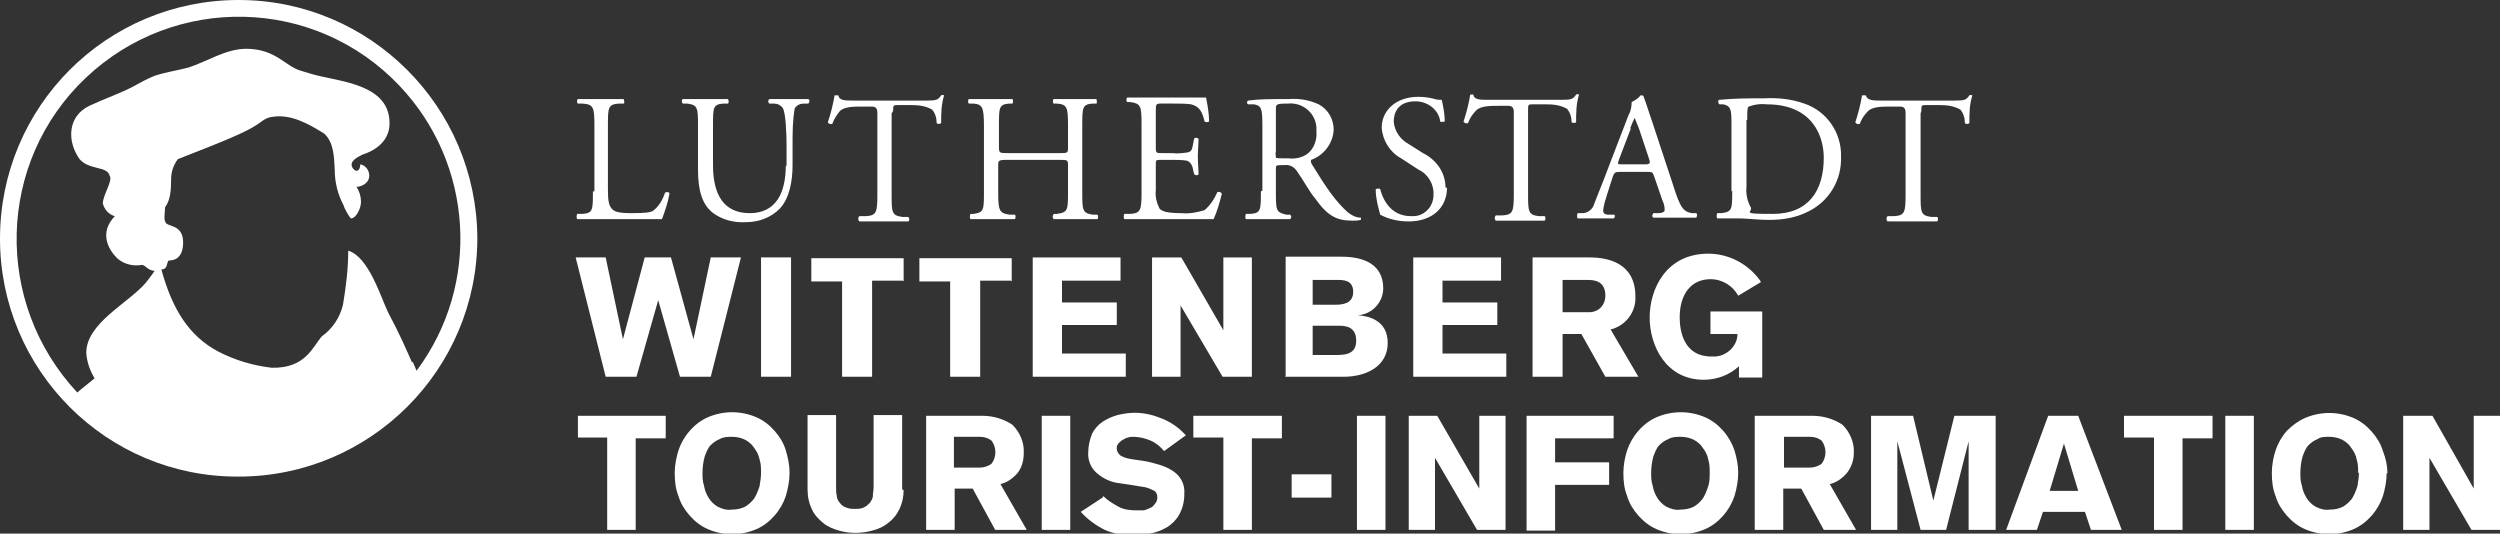
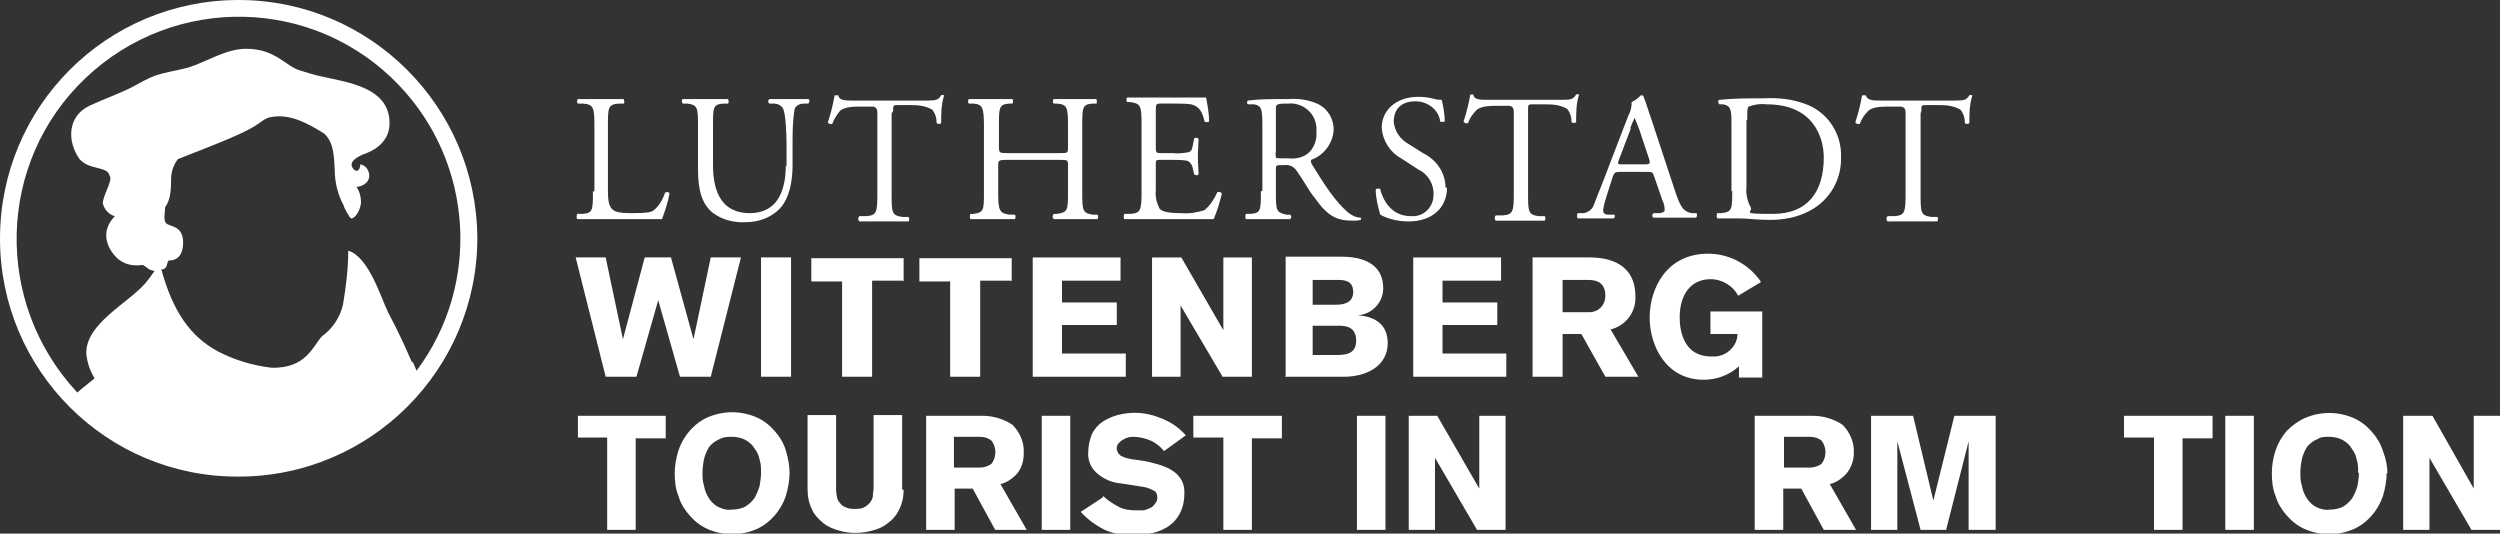
<svg xmlns="http://www.w3.org/2000/svg" id="Ebene_1" version="1.1" viewBox="0 0 333.1 71.1">
  <rect x="0" y="0" width="333.1" height="71.1" fill="#333333" stroke="none" />
  <defs>
    <style>
      .st0 {
        fill: #fff;
      }
    </style>
  </defs>
  <g id="Lutherstadt-Wittenberg_Tourist-Information_Logo">
    <g id="Gruppe_3">
      <path id="Pfad_20" class="st0" d="M256,14.8c0-.8,0-.8.7-.8h1.7c1,0,1.9.1,2.8.6.4.5.6,1.1.6,1.8.2.2.5.1.6,0,0-1.2,0-2.5.4-3.7,0,0-.3-.1-.4,0-.4.6-.6.7-1.9.7h-9.8c-1.1,0-1.9,0-2.1-.7-.1,0-.3,0-.5,0-.2,1.2-.5,2.4-.9,3.6.1.2.4.3.6.2h0c.2-.6.6-1.2,1.1-1.7.6-.6,1.9-.6,3-.6h1.3q.7,0,.7.8v10.8c0,2.5-.1,2.9-1.5,3h-.9c-.2.2-.2.5,0,.7,0,0,0,0,0,0h0c1.5,0,2.4,0,3.4,0s1.8,0,3.2,0c.1,0,.2-.5,0-.6h-.8c-1.4-.2-1.4-.6-1.4-3.1v-10.7ZM232.8,16c0-1.1,0-1.7.2-1.8.8-.3,1.6-.4,2.4-.3,6.3,0,7.6,4.5,7.6,7.1,0,4.5-2.1,7.5-6.8,7.5s-2.4-.2-3-1c-.4-.8-.6-1.7-.5-2.6v-8.9ZM230.8,25.4c0,2.5,0,2.8-1.4,3h-.6c-.1.3-.1.5,0,.7,1.1,0,2,0,3,0s2.4.2,3.9.2c1.9,0,3.7-.3,5.4-1.2,2.7-1.4,4.3-4.2,4.2-7.2.1-3.2-1.9-6.1-4.9-7.1-1.7-.6-3.5-.8-5.3-.7-2.1,0-4,0-6,.2-.2,0-.2.3-.1.5,0,0,0,0,.1.1h.5c1,.2,1.1.7,1.1,2.4v9.2ZM217.2,17.1c.2-.5.4-1,.6-1.4.2.5.4,1,.6,1.5l1.3,3.9c.2.6.2.8-.5.8h-3c-.7,0-.7,0-.5-.6l1.6-4.2ZM221.5,26.7c.2.4.3.8.3,1.3,0,.2-.3.4-.8.4h-.7c-.2.2-.2.5,0,.6,0,0,0,0,0,0,0,0,0,0,0,0,.7,0,1.6,0,2.8,0s1.9,0,2.9,0c.1-.1.2-.5,0-.6h-.6c-1-.2-1.4-.6-2.1-2.6l-3.2-9.7c-.4-1.1-.7-2.2-1.1-3.2,0-.2-.2-.2-.4-.2-.3.4-.8.7-1.2.9,0,.6-.1,1.2-.4,1.7l-2.5,6.5c-1,2.7-1.7,4.3-2.1,5.4-.2.7-.8,1.1-1.4,1.2h-.8c-.1.3-.1.5,0,.7.6,0,1.5,0,2.3,0,.8,0,1.7,0,2.5,0,.2-.1.2-.4.1-.5,0,0,0,0,0,0h-.8c-.6,0-.7-.3-.7-.6.1-.7.3-1.4.5-2l.8-2.5c.2-.5.3-.6.9-.6h3.6c.7,0,.8,0,1,.6l1.1,3.2ZM203.6,14.7c0-.8,0-.8.7-.8h1.7c1,0,1.9.1,2.8.6.4.5.6,1.1.6,1.8.1.1.5.1.6,0,0-1.2,0-2.5.4-3.7,0,0-.3-.1-.4,0-.4.6-.6.7-1.9.7h-9.8c-1.1,0-1.9,0-2-.7-.1,0-.3,0-.4,0-.2,1.2-.5,2.4-.9,3.6.1.2.4.3.6.2.2-.6.6-1.2,1.1-1.7.6-.6,1.9-.6,3-.6h1.3q.7,0,.7.8v10.8c0,2.5-.1,2.9-1.5,3h-.9c-.2.2-.2.5,0,.7,0,0,0,0,0,0h0c1.5,0,2.4,0,3.4,0s1.8,0,3.1,0c.1,0,.2-.5,0-.6h-.8c-1.4-.2-1.4-.6-1.4-3.1v-10.7ZM192.6,25c0-2-1.2-3.7-3-4.6l-1.9-1.2c-1.1-.6-1.9-1.7-2-3,0-1.1.5-2.7,2.9-2.7,1.6,0,3.1,1.1,3.3,2.7.1.1.5,0,.6,0,0-1-.2-2-.4-2.9-.3,0-.6,0-.9-.1-.7-.2-1.5-.3-2.2-.3-3.1,0-4.9,1.9-4.9,4.1.1,1.7,1.1,3.3,2.6,4.1l2.3,1.5c1.3.6,2.1,2,2,3.4,0,1.5-1.2,2.8-2.7,2.8,0,0-.2,0-.3,0-2.8,0-3.8-2.4-4.1-3.6,0-.1-.4-.1-.6,0,0,1.2.3,2.3.6,3.4,1.1.6,2.4.9,3.8.9,3.1,0,5.1-1.8,5.1-4.5M170,14.6c0-.7,0-.8,1.6-.8,2-.2,3.7,1.3,3.8,3.2,0,0,0,0,0,0,0,.2,0,.3,0,.5.1,1.1-.3,2.3-1.2,3-.7.5-1.6.7-2.5.6-1.2,0-1.6,0-1.7-.1,0-.3-.1-.5,0-.8v-5.7ZM168,25.5c0,2.5,0,2.9-1.4,3h-.6c-.1.3-.1.5,0,.7,1.1,0,2,0,3,0s1.8,0,2.9,0c.2-.2.2-.4,0-.6h-.5c-1.4-.3-1.4-.6-1.4-3.1v-3c0-.5,0-.5,1.1-.5.7-.1,1.3.2,1.7.8.8,1.1,1.7,2.8,2.4,3.6,1.7,2.4,2.9,3,5,3,.4,0,.7,0,1.1-.1,0,0,.1-.2,0-.3,0,0,0,0,0,0-.6,0-1.2-.3-1.7-.7-1.6-1.4-2.9-3.3-4.8-6.4-.1-.2-.2-.4-.1-.6,1.7-.6,2.9-2.2,3-4,0-1.4-.7-2.7-2-3.4-1.3-.6-2.6-.8-4-.7-2.4,0-4,0-5.4.2-.2.1-.2.4,0,.5,0,0,0,0,0,0h.8c1,.2,1.1.6,1.1,2.9v8.6ZM152.1,25.5c0,2.5-.1,2.9-1.5,3h-.8c-.1.3-.1.5,0,.7,1.4,0,2.2,0,3.3,0h2.2c2.1,0,4.3,0,6.4,0,.5-1.1.8-2.2,1.1-3.4-.1-.2-.4-.3-.6-.2,0,0,0,0,0,0h0c-.4.9-.9,1.7-1.7,2.4-1,.3-2,.5-3.1.4-2.1,0-2.6-.3-2.9-.6-.4-.8-.6-1.6-.5-2.5v-3.4c0-.6,0-.6.8-.6h1.4c.6,0,1.2,0,1.9.1.4.1.7.5.8.9l.2.9c.2.2.5.2.6,0,0-.5-.1-1.5-.1-2.3s.1-1.9.1-2.4c-.2-.2-.5-.2-.6,0l-.2,1c-.1.6-.3.7-.6.8-.7.1-1.4.2-2.1.1h-1.4c-.7,0-.8,0-.8-.7v-4.9c0-.9,0-1,.7-1h1.7c.8,0,1.6,0,2.3.1,1.2.3,1.5,1.1,1.8,2.3.2.1.4.1.6,0,0-1.1-.2-2.1-.4-3.2-.3,0-1.7,0-3.2,0h-4.5c-1,0-1.8,0-2.8,0-.1,0-.2.5,0,.6h.4c1.4.2,1.5.5,1.5,3v8.8ZM141.1,21.3c1.2,0,1.2,0,1.2.8v3.4c0,2.5,0,2.8-1.5,3h-.4c-.2.3-.2.5,0,.7,1.1,0,1.9,0,2.9,0s1.8,0,2.9,0c.1,0,.2-.5,0-.6h-.6c-1.4-.2-1.4-.6-1.4-3.1v-8.7c0-2.5,0-2.9,1.4-3h.5c.1-.1,0-.5,0-.6-1.1,0-1.9,0-2.8,0s-1.8,0-2.9,0c-.1,0-.2.5,0,.6h.4c1.4.1,1.5.5,1.5,3v2.8c0,.8,0,.8-1.2.8h-6.8c-1.1,0-1.2,0-1.2-.8v-2.8c0-2.5,0-2.9,1.4-3h.4c.1-.1.1-.5,0-.6-1,0-1.9,0-2.8,0s-1.9,0-3,0c-.1,0-.2.5,0,.6h.6c1.2.1,1.4.5,1.4,3v8.7c0,2.5,0,2.8-1.4,3h-.4c-.1.3-.1.5,0,.7.9,0,1.8,0,2.8,0s1.8,0,3.1,0c.1,0,.2-.5,0-.6h-.7c-1.4-.2-1.5-.6-1.5-3.1v-3.4c0-.7,0-.8,1.2-.8h6.9ZM119,14.8c0-.8,0-.8.7-.8h1.7c1,0,1.9.1,2.8.6.4.5.6,1.1.6,1.8.2.2.5.1.6,0,0-1.2,0-2.5.4-3.7,0,0-.3-.1-.4,0-.4.6-.6.7-1.9.7h-9.8c-1.1,0-1.9,0-2-.7-.1,0-.3,0-.5,0-.2,1.2-.5,2.4-.9,3.6.1.2.4.3.6.2h0c.2-.6.6-1.2,1-1.7.6-.6,1.9-.6,3-.6h1.3q.7,0,.7.8v10.8c0,2.5-.1,2.9-1.5,3h-.9c-.2.2-.2.5,0,.7,0,0,0,0,0,0h0c1.5,0,2.4,0,3.3,0s1.8,0,3.2,0c.2,0,.2-.5,0-.6h-.8c-1.4-.2-1.4-.6-1.4-3.1v-10.7ZM104.7,22c0,3.7-1.3,6.4-4.8,6.4s-4.9-2.5-4.9-6.4v-5.2c0-2.5,0-2.9,1.4-3h.6c.2-.2,0-.6,0-.6-1.2,0-2,0-3,0s-1.8,0-3,0c-.2,0-.2.5,0,.6h.6c1.4.2,1.4.6,1.4,3.1v5.7c0,2.9.6,4.6,1.9,5.7,1.3,1,2.9,1.4,4.5,1.3,1.7,0,3.3-.6,4.5-1.8,1.3-1.4,1.7-3.7,1.7-5.8v-2.7c0-1.6,0-3.3.3-4.9.3-.4.7-.6,1.2-.6h.6c.2-.2.2-.5,0-.6-.9,0-1.5,0-2.5,0s-1.8,0-2.7,0c-.2.2-.2.4,0,.6h.6c.5,0,.9.2,1.2.6.4.7.5,3.5.5,5v2.8ZM79,25.5c0,2.5,0,2.9-1.4,3h-.7c-.1.3-.1.5,0,.7,1.3,0,2.1,0,3.1,0h2.2c2.5,0,4.8,0,6,0,.4-1.1.8-2.2,1-3.4,0-.2-.4-.3-.6-.1-.3.9-.8,1.8-1.6,2.4-.4.2-.9.3-2.9.3s-2.3-.3-2.6-.6c-.4-.5-.5-1.1-.5-2.6v-8.4c0-2.5,0-2.9,1.5-3h.6c.2-.1,0-.5,0-.6-1.2,0-2,0-3,0s-1.8,0-3.1,0c-.1,0-.2.5,0,.6h.6c1.5.1,1.6.5,1.6,3v8.7Z" />
      <path id="Pfad_21" class="st0" d="M234.6,37.5c-1.6-2.3-4.2-3.7-7-3.7-5.6,0-7.8,4.7-7.8,8.5s2.2,8.3,7.2,8.3c1.7,0,3.4-.6,4.7-1.8v1.5h3.1v-8.8h-6.9v3h3.6c0,1.7-1.6,3.1-3.3,3,0,0-.1,0-.2,0-3.6,0-4.2-3.3-4.2-5.2,0-3.2,1.6-5.1,4.1-5.1,1.6,0,3,.9,3.7,2.2l3-1.8ZM208.2,37.3h3.3c.7,0,2.4,0,2.4,2.1,0,1.2-.8,2.1-2,2.2,0,0,0,0,0,0-.1,0-.3,0-.4,0h-3.3v-4.3ZM204.2,34.3v15.9h4v-5.7h2.5l3.2,5.7h4.4l-3.7-6.3c2-.5,3.4-2.3,3.3-4.4,0-4.5-3.7-5.2-6.1-5.2h-7.5ZM188.3,50.2h12.4v-3.1h-8.5v-3.8h7.3v-3h-7.3v-2.9h7.8v-3.1h-11.7v15.9ZM174.9,47.3v-3.9h3.4c.8,0,2.4,0,2.4,2s-1.8,1.9-3.1,1.9h-2.8ZM174.9,40.6v-3.3h3.3c.8,0,2.1,0,2.1,1.6s-1.5,1.7-2.4,1.7h-3ZM171.2,50.2h7.8c3.2,0,5.9-1.5,5.9-4.5s-2.5-3.6-4-3.7c1.9-.1,3.4-1.7,3.4-3.6,0-2.3-1.4-4.2-5.6-4.2h-7.4v15.9ZM166.8,50.2v-15.9h-3.8v9.7l-5.6-9.7h-3.9v15.9h3.8v-9.5l5.6,9.5h3.9ZM137.6,50.2h12.4v-3.1h-8.5v-3.8h7.3v-3h-7.3v-2.9h7.8v-3.1h-11.7v15.9ZM134.8,37.5v-3.1h-12.3v3.1h4.1v12.7h4v-12.8h4.1ZM120.4,37.5v-3.1h-12.3v3.1h4.1v12.7h4v-12.8h4.1ZM105.4,34.3h-4v15.9h4v-15.9ZM98.7,34.3h-4l-2.3,10.9-3-10.9h-3.5l-2.9,10.9-2.3-10.9h-4l4,15.9h4.1l2.9-10.2,2.9,10.2h4.1l4-15.8Z" />
      <path id="Pfad_22" class="st0" d="M31.8,0C14.2,0,0,14.2,0,31.8c0,17.5,14.2,31.8,31.8,31.7,17.5,0,31.8-14.2,31.8-31.8C63.5,14.2,49.3,0,31.8,0h0ZM54.9,48.3c-.7-1.6-1.7-3.9-3.2-6.7-1-2.1-2.6-7.4-5.3-8.2,0,2.4-.3,4.8-.7,7.2-.4,1.7-1.4,3.2-2.8,4.2-1.2,1.3-2.1,4.3-6.7,4.2-2.5-.3-4.9-1-7.2-2.2-3.7-2-6-5.4-7.5-10.9,1,0,.6-1.2,1.1-1.2s1.8-.2,1.8-2.4-1.7-2.1-2.2-2.5-.2-1.5-.2-2.2c.7-.9.8-2.3.8-3.7,0-1,.3-1.9.9-2.7,6.7-2.6,9-3.6,10.4-4.5.4-.2,1.2-1,2-1.1,2.6-.5,5,.9,7.1,2.2,1.3,1.2,1.3,3.1,1.4,4.8,0,1.7.4,3.3,1.2,4.8,0,.2.8,1.7,1,1.7.6,0,1.3-1.3,1.3-2.2,0-.7-.2-1.4-.6-2,.5,0,1.7-.4,1.7-1.5,0-.7-.5-1.4-1.2-1.5,0,.8-.5,1.2-1,.5-.6-.9.7-1.5,1.3-1.8,3.7-1.2,3.6-3.8,3.6-4.2,0-4.7-5.4-5.4-9-6.2-1-.2-1.9-.5-2.9-.8-2-.6-3.3-2.9-7.2-2.9-2.7,0-5.2,1.7-7.7,2.5-1.5.4-3,.6-4.5,1.1-1,.4-1.9.9-2.8,1.4-1.9,1-4,1.7-5.9,2.6-2.9,1.4-3,4.7-1.3,7.1,1.3,1.5,3.7.9,4,2.2.5.6-.9,2.6-.9,3.7.2.8.8,1.5,1.6,1.7-2.1,2.2-.9,4.4.3,5.6.9.8,2.1,1.1,3.3.9.5,0,.7.7,1.7.8-.4.6-.8,1.1-1.2,1.6-2.3,2.7-8,5.4-7.9,9.4.1,1.2.5,2.3,1.1,3.3-.3.3-1.4,1.1-2.3,1.9C-.9,40.3-.4,21.6,11.4,10.4,23.3-.9,42-.4,53.2,11.4c9.9,10.4,10.9,26.5,2.3,38l-.5-1.2Z" />
      <path id="Pfad_23" class="st0" d="M77,55.4h11.7v3h-4v12.2h-3.8v-12.3h-3.9v-3Z" />
      <path id="Pfad_24" class="st0" d="M105.2,63c0,1-.2,2.1-.5,3.1-.3.9-.8,1.8-1.5,2.6-.7.8-1.5,1.4-2.4,1.8-2.1.9-4.4.9-6.5,0-.9-.4-1.7-1-2.4-1.8-.7-.8-1.2-1.6-1.5-2.6-.4-1-.5-2-.5-3.1,0-1,.2-2,.5-3,.3-.9.8-1.8,1.5-2.6.7-.8,1.5-1.4,2.4-1.8,2.1-.9,4.4-.9,6.5,0,.9.4,1.7,1,2.4,1.8.7.8,1.2,1.6,1.5,2.6.3,1,.5,2,.5,3M101.4,63c0-.6,0-1.2-.2-1.8-.1-.6-.4-1.1-.7-1.5-.3-.5-.7-.8-1.2-1.1-.6-.3-1.2-.4-1.8-.4-.5,0-1.1,0-1.6.3-.5.2-.9.5-1.2.8-.4.4-.6,1-.8,1.5-.2.7-.3,1.5-.3,2.2,0,.6,0,1.1.2,1.7.1.6.3,1.1.6,1.6.3.5.7.9,1.2,1.2.6.3,1.2.5,1.9.4.6,0,1.2-.1,1.8-.4.5-.3.9-.7,1.2-1.1.3-.5.5-1,.7-1.6.1-.6.2-1.2.2-1.8" />
      <path id="Pfad_25" class="st0" d="M120.4,65.3c0,1.7-.7,3.4-2.1,4.4-.6.5-1.3.8-2.1,1-.7.2-1.5.3-2.2.3-.8,0-1.5-.1-2.2-.3-.7-.2-1.5-.5-2.1-1-.6-.5-1.2-1.1-1.5-1.8-.4-.8-.6-1.7-.6-2.7v-9.9h3.8v9.6c0,.4,0,.8.1,1.2,0,.3.2.7.4.9.2.3.5.5.8.6.4.2.8.2,1.2.2.4,0,.9,0,1.2-.2.3-.1.6-.4.8-.6.2-.3.4-.6.4-.9,0-.4.1-.8.1-1.2v-9.6h3.8v9.9Z" />
      <path id="Pfad_26" class="st0" d="M123.3,55.4h7.6c1.4,0,2.8.4,4,1.2,1,1,1.6,2.4,1.5,3.8,0,.9-.2,1.8-.8,2.6-.6.7-1.4,1.3-2.3,1.5l3.5,6.1h-4.2l-3-5.5h-2.4v5.5h-3.8v-15.2ZM127.1,62.3h3.5c.5,0,1.1-.2,1.5-.5.7-.9.7-2.2,0-3.1-.4-.3-.9-.5-1.5-.5h-3.5v4.1Z" />
      <rect id="Rechteck_5" class="st0" x="138.8" y="55.4" width="3.8" height="15.2" />
      <path id="Pfad_27" class="st0" d="M147,66.1c.6.6,1.3,1,2,1.4.7.4,1.6.5,2.4.5.3,0,.6,0,.9,0,.3,0,.6-.2.9-.3.3-.1.5-.3.7-.6.2-.2.3-.5.3-.8,0-.4-.1-.7-.4-.9-.4-.2-.8-.4-1.3-.5l-3.2-.5c-1.2-.1-2.3-.6-3.2-1.4-.8-.7-1.2-1.8-1.1-2.8,0-.8.2-1.6.5-2.4.3-.6.8-1.2,1.4-1.6.6-.4,1.3-.7,2-.9.8-.2,1.6-.3,2.3-.3,1.3,0,2.5.3,3.7.8,1.2.5,2.2,1.2,3.1,2.2l-2.9,2.1c-.5-.6-1.1-1.1-1.8-1.4-.7-.3-1.5-.5-2.3-.5-.2,0-.5,0-.7.1-.2,0-.5.2-.7.3-.2.1-.4.3-.6.5-.4.5-.2,1.2.3,1.6,0,0,0,0,0,0,.5.3,1,.4,1.6.5l1.4.2c.7.1,1.4.3,2.1.5.6.2,1.2.4,1.8.8,1.1.7,1.7,1.8,1.6,3.1,0,1-.2,1.9-.7,2.8-.4.7-1,1.3-1.7,1.7-.7.4-1.5.7-2.3.8-.8.1-1.5.2-2.3.2-1.2,0-2.5-.2-3.6-.7-1.2-.6-2.3-1.4-3.2-2.4l2.9-1.9Z" />
      <path id="Pfad_28" class="st0" d="M159,55.4h11.8v3h-4v12.2h-3.8v-12.3h-4v-3Z" />
-       <rect id="Rechteck_6" class="st0" x="172.1" y="63.2" width="5.3" height="3.1" />
      <rect id="Rechteck_7" class="st0" x="180.8" y="55.4" width="3.8" height="15.2" />
      <path id="Pfad_29" class="st0" d="M187.6,55.4h3.9l5.6,9.7v-9.7h3.5v15.2h-3.8l-5.6-9.6h0v9.6h-3.5v-15.2Z" />
-       <path id="Pfad_30" class="st0" d="M203.4,55.4h11.6v3h-7.8v3.2h7.2v3h-7.2v6.1h-3.8v-15.3Z" />
-       <path id="Pfad_31" class="st0" d="M231.6,63c0,1-.2,2.1-.5,3.1-.3.9-.8,1.8-1.5,2.6-.7.8-1.5,1.4-2.4,1.8-2.1.9-4.4.9-6.5,0-.9-.4-1.7-1-2.4-1.8-.7-.8-1.2-1.6-1.5-2.6-.4-1-.5-2-.5-3.1,0-1,.2-2.1.5-3,.3-.9.8-1.8,1.5-2.6.7-.8,1.5-1.4,2.4-1.8,2.1-.9,4.4-.9,6.5,0,.9.4,1.7,1,2.4,1.8.7.8,1.2,1.7,1.5,2.6.3,1,.5,2,.5,3M227.8,63c0-.6,0-1.2-.2-1.8-.1-.6-.4-1.1-.7-1.5-.3-.5-.7-.8-1.2-1.1-.6-.3-1.2-.4-1.8-.4-.5,0-1.1,0-1.6.3-.5.2-.9.5-1.2.8-.4.4-.6,1-.8,1.5-.2.7-.3,1.5-.3,2.2,0,.6,0,1.1.2,1.7.1.6.3,1.1.6,1.6.3.5.7.9,1.2,1.2.6.3,1.2.5,1.9.4.6,0,1.2-.1,1.8-.4.5-.3.9-.7,1.2-1.1.3-.5.5-1,.7-1.6.2-.6.2-1.2.2-1.8" />
      <path id="Pfad_32" class="st0" d="M233.9,55.4h7.6c1.4,0,2.8.4,4,1.2,1,1,1.6,2.4,1.5,3.8,0,.9-.3,1.8-.9,2.6-.6.7-1.4,1.3-2.3,1.5l3.5,6.1h-4.3l-3-5.5h-2.4v5.5h-3.8v-15.2ZM237.7,62.3h3.5c.5,0,1.1-.2,1.5-.5.7-.9.7-2.2,0-3.1-.4-.3-.9-.5-1.5-.5h-3.5v4.1Z" />
      <path id="Pfad_33" class="st0" d="M249.3,55.4h5.6l2.7,11.3,2.8-11.3h5.5v15.2h-3.6v-11.8l-3,11.8h-3.4l-3.1-11.8v11.8h-3.5v-15.2Z" />
-       <path id="Pfad_34" class="st0" d="M273,55.4h3.9l5.8,15.2h-4.1l-.8-2.4h-5.6l-.8,2.4h-4.1l5.6-15.2ZM276.9,65.4l-1.9-6.3-1.9,6.3h3.8Z" />
      <path id="Pfad_35" class="st0" d="M283,55.4h11.8v3h-4v12.2h-3.8v-12.3h-4v-3Z" />
      <rect id="Rechteck_8" class="st0" x="296.5" y="55.4" width="3.8" height="15.2" />
      <path id="Pfad_36" class="st0" d="M318,63c0,1-.2,2.1-.5,3.1-.3.9-.8,1.8-1.5,2.6-.7.8-1.5,1.4-2.4,1.8-2.1.9-4.4.9-6.5,0-.9-.4-1.7-1-2.4-1.8-.7-.8-1.2-1.6-1.5-2.6-.4-1-.5-2-.5-3.1,0-1,.2-2.1.5-3,.3-.9.8-1.8,1.5-2.6.7-.7,1.5-1.3,2.4-1.7,2.1-.9,4.4-.9,6.5,0,.9.4,1.7,1,2.4,1.8.7.8,1.2,1.6,1.5,2.6.4,1,.6,2,.6,3M314.2,63c0-.6,0-1.2-.2-1.8-.1-.6-.4-1.1-.7-1.5-.3-.5-.7-.8-1.2-1.1-.6-.3-1.2-.4-1.8-.4-.5,0-1.1,0-1.5.3-.5.2-.9.5-1.2.8-.4.4-.6,1-.8,1.5-.2.7-.3,1.5-.3,2.2,0,.6,0,1.1.2,1.7.1.6.3,1.1.6,1.6.3.5.7.9,1.2,1.2.6.3,1.2.5,1.9.4.6,0,1.2-.1,1.8-.4.5-.3.9-.7,1.2-1.1.3-.5.5-1,.7-1.6.1-.6.2-1.2.2-1.8h0Z" />
      <path id="Pfad_37" class="st0" d="M320.2,55.4h3.9l5.5,9.7h0v-9.7h3.5v15.2h-3.8l-5.6-9.6v9.6h-3.5v-15.2Z" />
    </g>
  </g>
</svg>